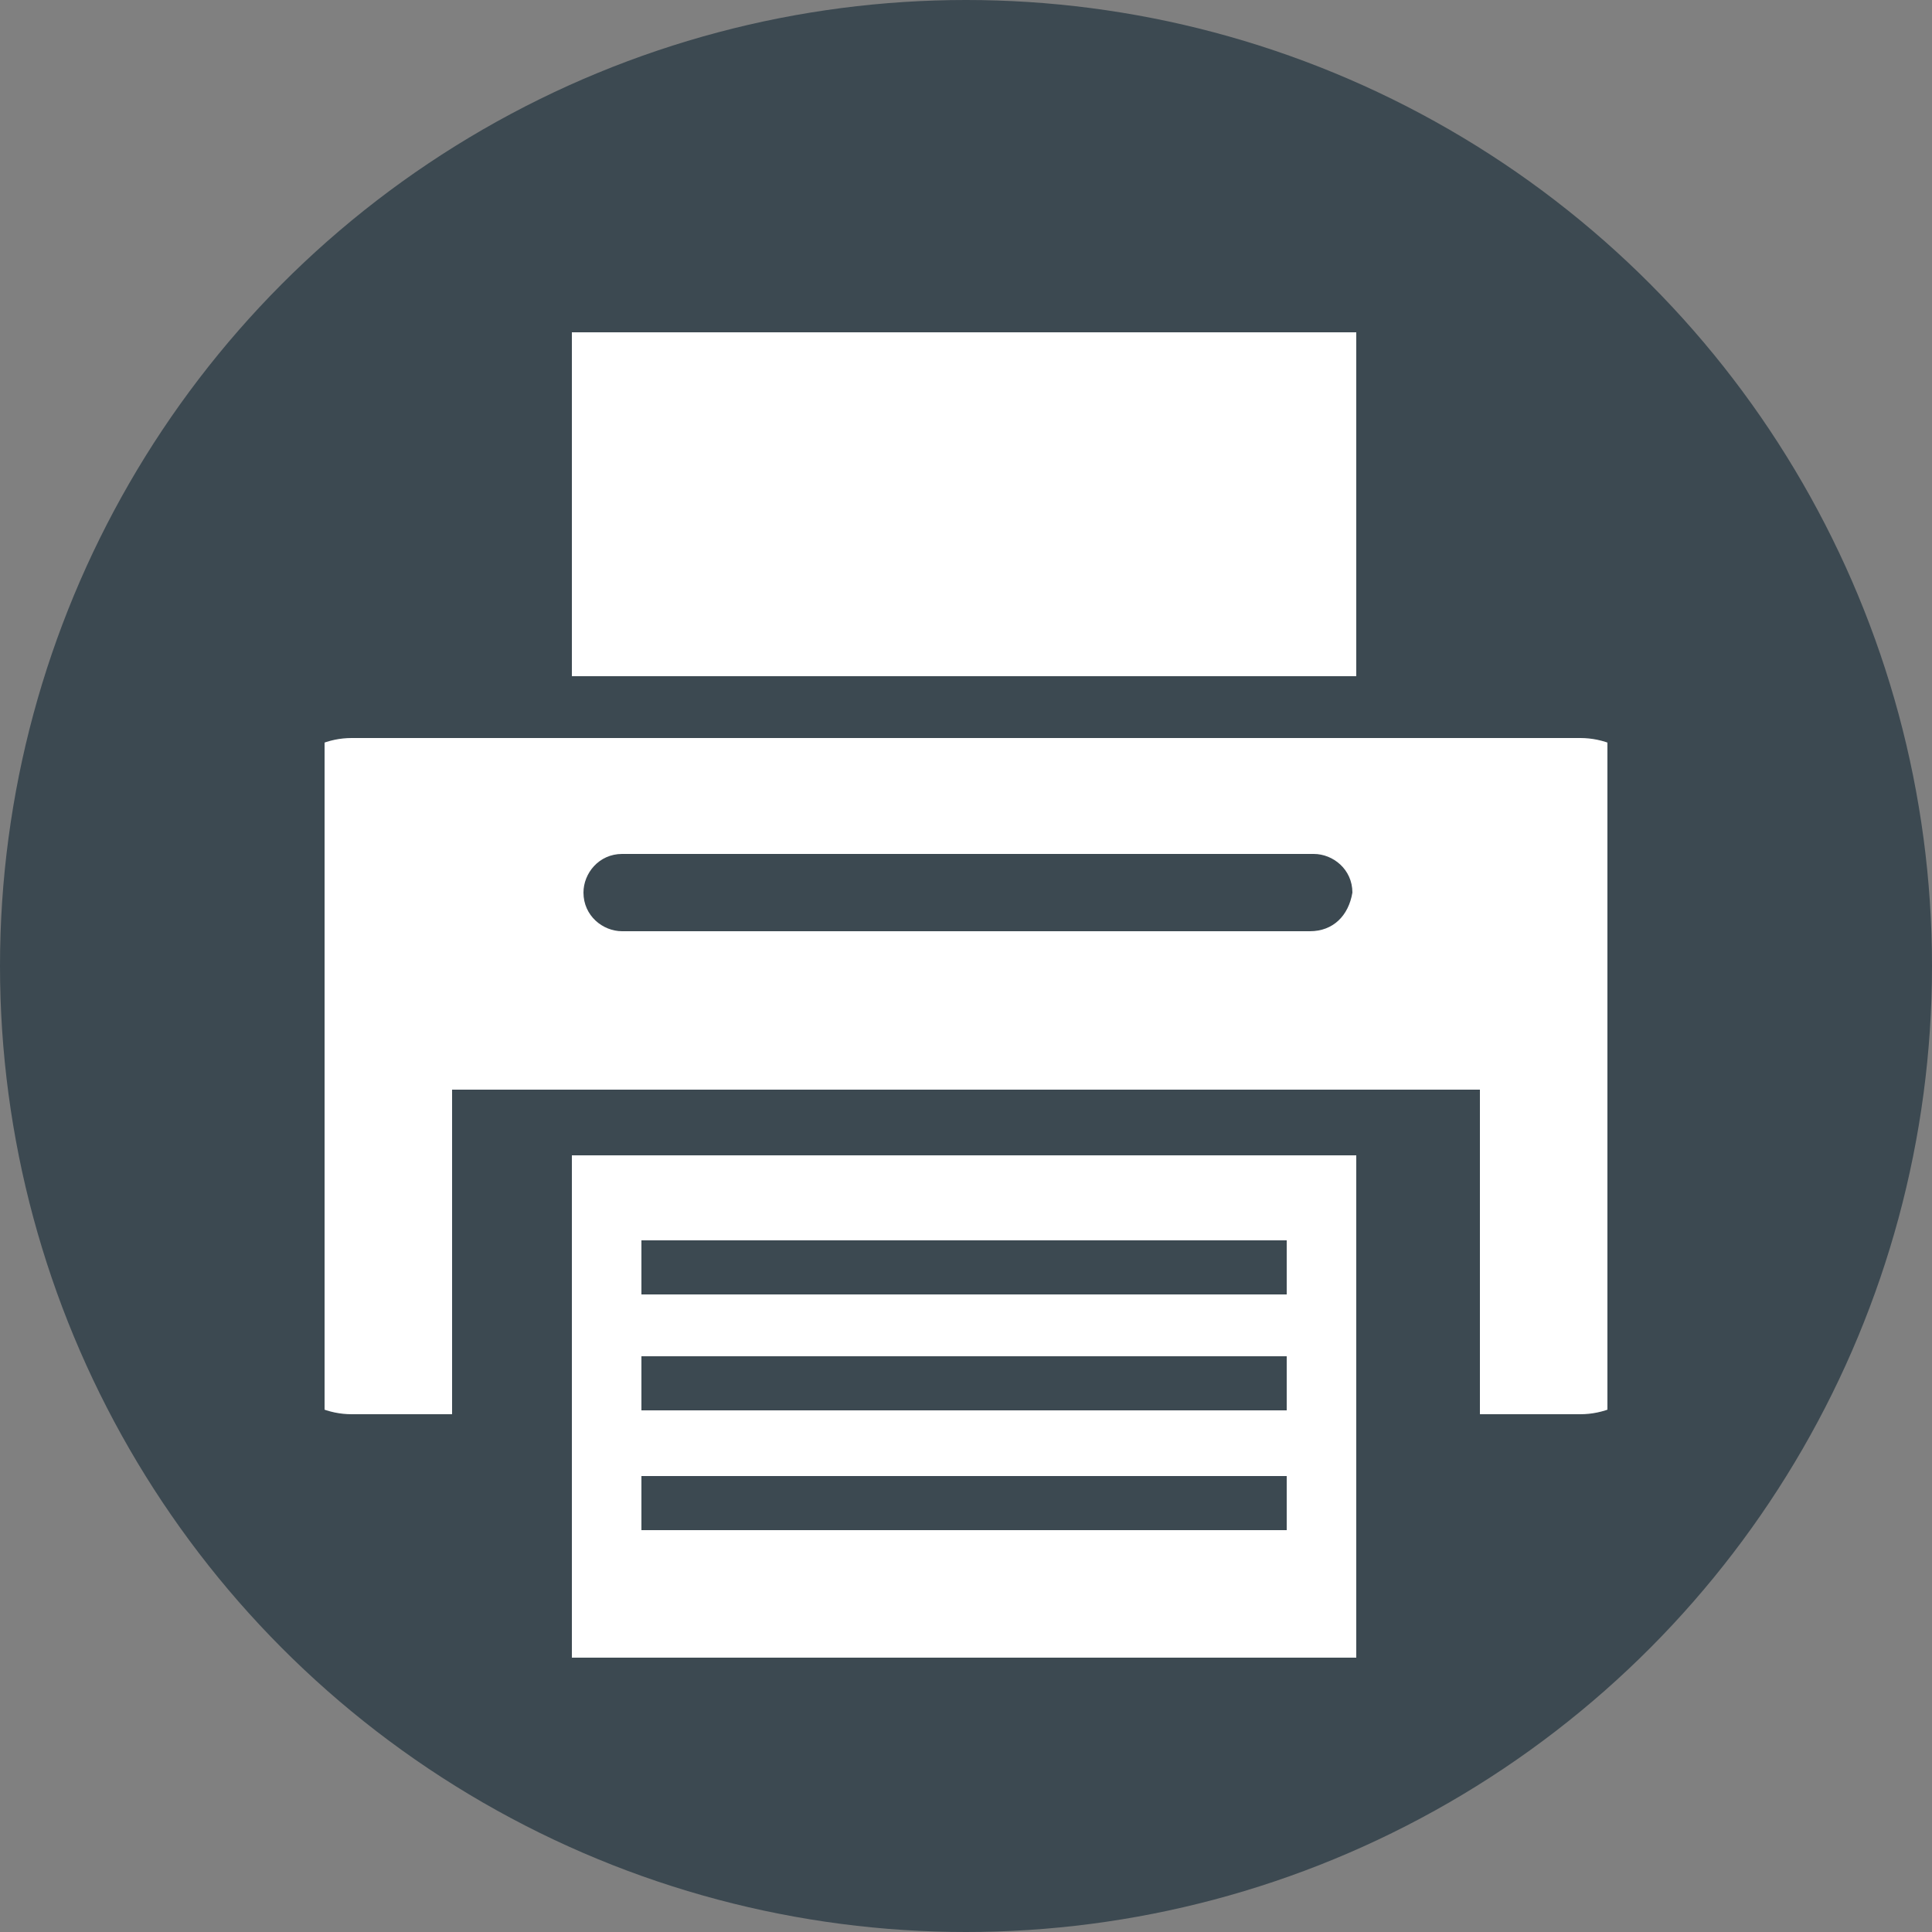
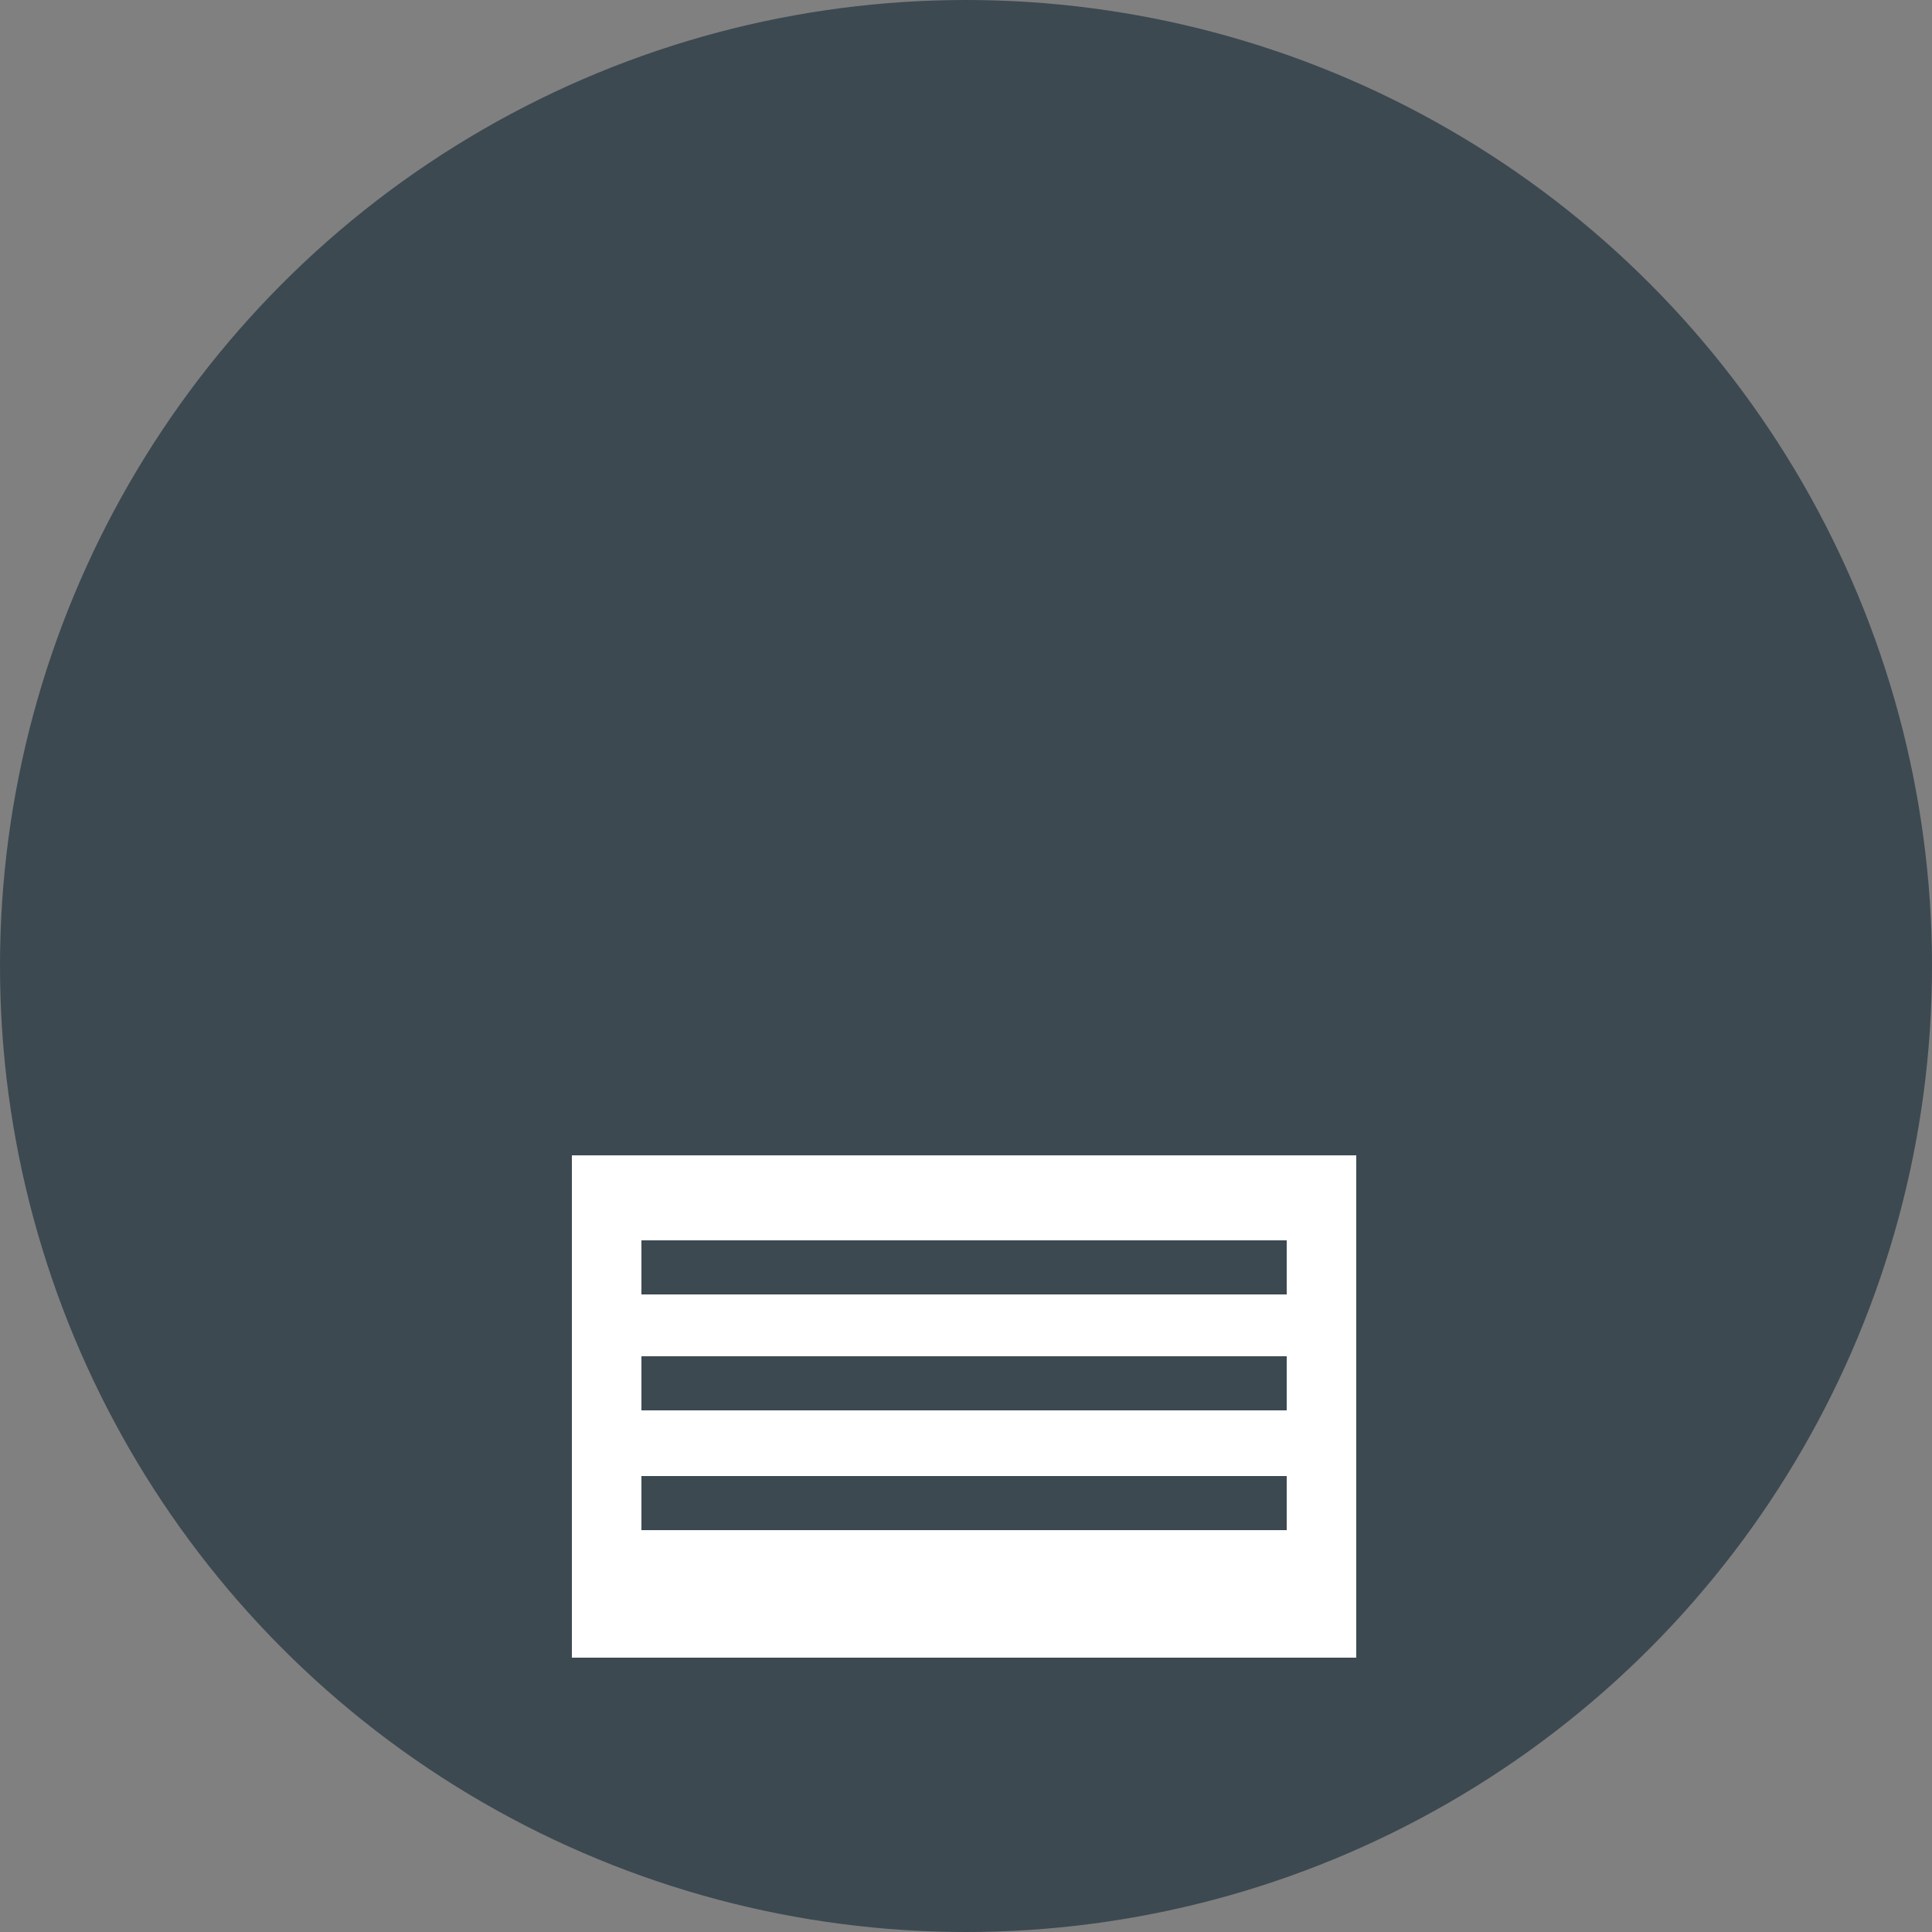
<svg xmlns="http://www.w3.org/2000/svg" xmlns:xlink="http://www.w3.org/1999/xlink" version="1.1" id="Calque_1" x="0px" y="0px" viewBox="0 0 50 50" style="enable-background:new 0 0 50 50;" xml:space="preserve">
  <rect x="0" y="0" width="50" height="50" fill="#808080" stroke="none" />
  <style type="text/css">
	.st0{fill:#3C4951;}
	.st1{fill:#FFFFFF;}
	.st2{clip-path:url(#SVGID_2_);fill:#FFFFFF;}
</style>
  <g>
    <circle class="st0" cx="25" cy="25" r="25" />
  </g>
  <g>
-     <rect x="14.8" y="8.6" class="st1" width="20.3" height="8.9" />
    <path class="st1" d="M16.6,38.2h16.7v1.4H16.6V38.2z M16.6,35.1h16.7v1.4H16.6V35.1z M16.6,32.1h16.7v1.4H16.6V32.1z M14.8,42.9   h20.3v-13H14.8V42.9z" />
    <g>
      <defs>
-         <rect id="SVGID_1_" x="8.4" y="8.6" width="33.2" height="32.8" />
-       </defs>
+         </defs>
      <clipPath id="SVGID_2_">
        <use xlink:href="#SVGID_1_" style="overflow:visible;" />
      </clipPath>
      <path class="st2" d="M40.9,19.1H9.1c-1.2,0-2.2,1-2.2,2.2v13.1c0,1.2,1,2.2,2.2,2.2h2.6v-8.4h26.6v8.4h2.6c1.2,0,2.2-1,2.2-2.2    V21.3C43.1,20.1,42.1,19.1,40.9,19.1 M33.9,24.1H16.1c-0.5,0-1-0.4-1-1c0-0.5,0.4-1,1-1h17.9c0.5,0,1,0.4,1,1    C34.9,23.7,34.5,24.1,33.9,24.1" />
    </g>
  </g>
</svg>